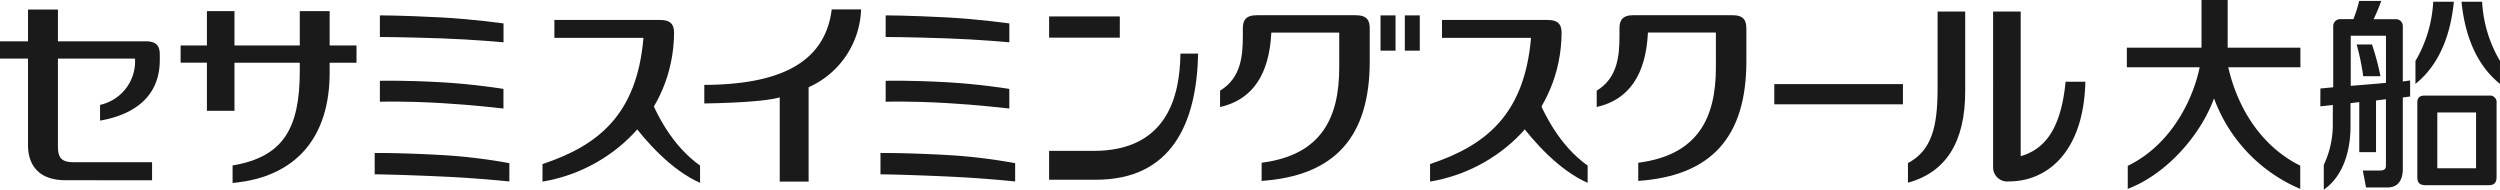
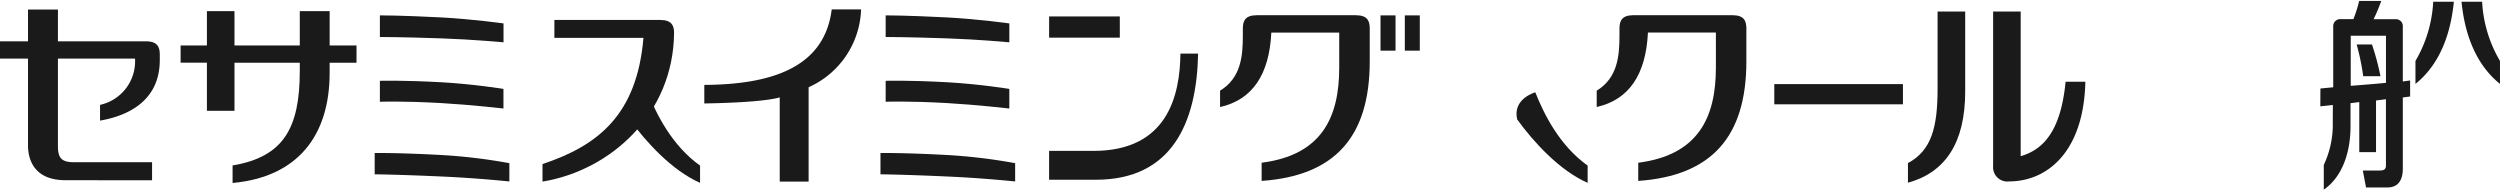
<svg xmlns="http://www.w3.org/2000/svg" id="グループ化_3181" data-name="グループ化 3181" width="333.532" height="25.309" viewBox="0 0 333.532 25.309">
  <g id="グループ化_3172" data-name="グループ化 3172" transform="translate(283.746)">
-     <path id="パス_3755" data-name="パス 3755" d="M258.28,22.1c-5.079-2.512-8.331-7.542-9.6-13.124h9.624V6.358H248.6V0h-3.49V6.358h-9.961V8.972h9.714c-.646,3.287-3.2,10.036-9.594,13.156V25.2c5.3-2.027,9.746-7.28,11.485-12.009h.051A20.924,20.924,0,0,0,258.28,25.2Z" transform="translate(-235.146)" fill="#1a1a1a" />
    <g id="グループ化_3171" data-name="グループ化 3171" transform="translate(25.815 0.125)">
-       <path id="パス_3756" data-name="パス 3756" d="M276.844,10.57h-8.593c-.594,0-.988.2-.988.939v9.958c0,.742.364,1.056,1.107,1.056h8.408c.707,0,1.059-.293,1.059-1.109V11.58A.886.886,0,0,0,276.844,10.57ZM275.1,20.262H269.93V12.819H275.1Z" transform="translate(-254.323 2.059)" fill="#1a1a1a" />
      <path id="パス_3757" data-name="パス 3757" d="M260.556,4.92a31.771,31.771,0,0,1,.876,4.232h2.3A33.025,33.025,0,0,0,262.6,4.92Z" transform="translate(-255.709 0.891)" fill="#1a1a1a" />
      <path id="パス_3758" data-name="パス 3758" d="M268.519,10.711l-.977.139V3.539a.917.917,0,0,0-.968-1h-2.925A23.47,23.47,0,0,0,264.668.1h-2.949a16.721,16.721,0,0,1-.767,2.431h-1.7a.932.932,0,0,0-.992.981v8.111l-1.71.164-.011,2.378,1.671-.186-.01,2.325a12.573,12.573,0,0,1-1.2,5.677v3.3c2.234-1.53,3.568-4.55,3.568-8.482V13.743l1.168-.144v6.677h2.235V13.384l1.321-.167v8.865c0,.612-.463.644-.87.644h-2.215l.43,2.261H265.5c1.5,0,2.043-1.094,2.043-2.481V12.984l.977-.132Zm-3.222.32c-1.744.169-2.123.191-4.7.4V4.75h4.7Z" transform="translate(-256.539 -0.104)" fill="#1a1a1a" />
      <path id="パス_3759" data-name="パス 3759" d="M269.427.191a17.369,17.369,0,0,1-2.37,7.9v3.063c1.759-1.411,4.477-4.406,5.124-10.963Z" transform="translate(-254.365 -0.086)" fill="#1a1a1a" />
      <path id="パス_3760" data-name="パス 3760" d="M274.9.191a17.265,17.265,0,0,0,2.382,7.9v3.063C275.53,9.743,272.8,6.748,272.149.191Z" transform="translate(-253.313 -0.086)" fill="#1a1a1a" />
    </g>
  </g>
  <g id="グループ化_3180" data-name="グループ化 3180" transform="translate(0 1.255)">
    <rect id="長方形_3157" data-name="長方形 3157" width="17.162" height="2.696" transform="translate(236.714 9.966)" fill="#1a1a1a" />
    <g id="グループ化_3173" data-name="グループ化 3173" transform="translate(49.988 0.795)">
      <path id="パス_3761" data-name="パス 3761" d="M42,1.7V4.585s2.879,0,8.195.183c4.237.146,8.3.525,8.3.525V2.775s-4-.567-8.267-.8C44.687,1.687,42,1.7,42,1.7Z" transform="translate(-41.307 -1.699)" fill="#1a1a1a" />
      <path id="パス_3762" data-name="パス 3762" d="M42,8.937v2.795s2.936-.123,8.186.176c3.942.224,8.3.725,8.3.725V10.016s-4-.648-8.267-.886C44.887,8.838,42,8.937,42,8.937Z" transform="translate(-41.307 -0.206)" fill="#1a1a1a" />
      <path id="パス_3763" data-name="パス 3763" d="M50.307,17.184c-5.893-.322-8.881-.264-8.881-.264V19.76s2.9.021,8.8.287c5.133.224,9.133.672,9.167.662V18.274A73.033,73.033,0,0,0,50.307,17.184Z" transform="translate(-41.426 1.446)" fill="#1a1a1a" />
    </g>
    <g id="グループ化_3174" data-name="グループ化 3174" transform="translate(117.466 0.795)">
      <path id="パス_3764" data-name="パス 3764" d="M97.92,1.7V4.585s2.884,0,8.2.183c4.238.146,8.3.525,8.3.525V2.775s-3.994-.567-8.266-.8C100.6,1.687,97.92,1.7,97.92,1.7Z" transform="translate(-97.227 -1.699)" fill="#1a1a1a" />
      <path id="パス_3765" data-name="パス 3765" d="M97.92,8.937v2.795s2.933-.123,8.189.176c3.94.224,8.307.725,8.307.725V10.016s-3.994-.648-8.266-.886C100.809,8.838,97.92,8.937,97.92,8.937Z" transform="translate(-97.227 -0.206)" fill="#1a1a1a" />
      <path id="パス_3766" data-name="パス 3766" d="M106.227,17.184c-5.893-.322-8.881-.264-8.881-.264V19.76s2.9.021,8.8.287c5.132.224,9.131.672,9.168.662V18.274A73,73,0,0,0,106.227,17.184Z" transform="translate(-97.346 1.446)" fill="#1a1a1a" />
    </g>
    <path id="パス_3767" data-name="パス 3767" d="M13.347,13.773v2.1c3.328-.573,7.971-2.383,7.971-8.082V7.077c0-1-.3-1.783-1.855-1.783H7.728V1.056H3.737V5.294H0V7.6H3.737v11.56c0,2.375,1.193,4.663,4.99,4.663l11.561.011v-2.41H9.861c-1.732,0-2.133-.65-2.133-2.172V7.6H18.013A5.948,5.948,0,0,1,13.347,13.773Z" transform="translate(0 -1.037)" fill="#1a1a1a" />
    <path id="パス_3768" data-name="パス 3768" d="M39.853,5.808V1.232H35.868V5.808H27.156V1.232H23.478V5.808h-3.51v2.3h3.51v6.416h3.678V8.112h8.712v1.1c0,7.689-2.215,11.47-8.966,12.606v2.337c8.692-.789,12.95-6.323,12.95-14.7V8.112h3.585v-2.3Z" transform="translate(4.127 -1)" fill="#1a1a1a" />
    <g id="グループ化_3175" data-name="グループ化 3175" transform="translate(72.376 1.408)">
      <path id="パス_3769" data-name="パス 3769" d="M75.683,2.207H61.565V4.6H73.447C72.584,14.8,67.462,18.948,59.979,21.431v2.341C69.145,22.255,77.414,14.7,77.533,3.987,77.543,2.987,77.241,2.207,75.683,2.207Z" transform="translate(-59.979 -2.207)" fill="#1a1a1a" />
      <path id="パス_3770" data-name="パス 3770" d="M72.044,10.206s-3.07.852-2.419,3.619c2.179,3,5.652,6.814,9.4,8.459v-2.3C75.25,17.287,73.19,13.1,72.044,10.206Z" transform="translate(-58.004 -0.554)" fill="#1a1a1a" />
    </g>
    <g id="グループ化_3176" data-name="グループ化 3176" transform="translate(190.786 1.408)">
-       <path id="パス_3771" data-name="パス 3771" d="M173.811,2.207H159.7V4.6h11.879c-.87,10.194-5.992,14.346-13.469,16.828v2.341c9.164-1.517,17.437-9.074,17.549-19.785C175.67,2.987,175.366,2.207,173.811,2.207Z" transform="translate(-158.108 -2.207)" fill="#1a1a1a" />
      <path id="パス_3772" data-name="パス 3772" d="M170.176,10.206s-3.078.852-2.417,3.619c2.172,3,5.648,6.814,9.4,8.459v-2.3C173.382,17.287,171.328,13.1,170.176,10.206Z" transform="translate(-156.133 -0.554)" fill="#1a1a1a" />
    </g>
    <path id="パス_3773" data-name="パス 3773" d="M194.656,1.681H181.422c-1.552,0-1.85.787-1.85,1.783V4.4c0,2.756-.257,5.647-3.037,7.349v2.179c4.3-.967,6.567-4.313,6.836-9.931h9.065V8.675c0,6.667-2.363,11.667-10.359,12.689V23.79c9.7-.677,14.425-5.8,14.425-15.964V3.464C196.5,2.468,196.216,1.681,194.656,1.681Z" transform="translate(36.486 -0.908)" fill="#1a1a1a" />
    <g id="グループ化_3177" data-name="グループ化 3177" transform="translate(254.542 0.279)">
      <path id="パス_3774" data-name="パス 3774" d="M214.9,11.552c0,5.091-.772,8.236-3.953,9.944v2.618c4.979-1.374,7.637-5.3,7.637-12.187V1.271H214.9Z" transform="translate(-210.944 -1.271)" fill="#1a1a1a" />
      <path id="パス_3775" data-name="パス 3775" d="M230.032,10.642c-.647,6.664-3.017,9.062-5.991,9.933V1.271h-3.679V21.909a1.9,1.9,0,0,0,2.136,2.03c4.955,0,9.954-3.785,10.171-13.3Z" transform="translate(-208.997 -1.271)" fill="#1a1a1a" />
    </g>
    <g id="グループ化_3178" data-name="グループ化 3178" transform="translate(162.773 0.777)">
      <path id="パス_3776" data-name="パス 3776" d="M153.013,1.684H139.786c-1.559,0-1.855.783-1.855,1.78V4.4c0,2.756-.249,5.647-3.038,7.349v2.184c4.308-.971,6.57-4.318,6.838-9.936h9.059V8.674c0,6.667-2.352,11.667-10.352,12.689v2.425c9.7-.677,14.422-5.8,14.422-15.964V3.464C154.86,2.467,154.576,1.684,153.013,1.684Z" transform="translate(-134.893 -1.684)" fill="#1a1a1a" />
      <rect id="長方形_3158" data-name="長方形 3158" width="2.004" height="4.705" transform="translate(21.405 0.021)" fill="#1a1a1a" />
      <rect id="長方形_3159" data-name="長方形 3159" width="1.996" height="4.705" transform="translate(24.648 0.021)" fill="#1a1a1a" />
    </g>
    <path id="パス_3777" data-name="パス 3777" d="M94.87,1.04c-.939,7.477-7.5,10.017-17,10.073v2.475c2.149-.034,7.9-.182,10.063-.811V24.013h3.854V11.422a11.789,11.789,0,0,0,7-10.382Z" transform="translate(16.093 -1.04)" fill="#1a1a1a" />
    <g id="グループ化_3179" data-name="グループ化 3179" transform="translate(139.966 0.938)">
      <rect id="長方形_3160" data-name="長方形 3160" width="9.43" height="2.831" fill="#1a1a1a" />
      <path id="パス_3778" data-name="パス 3778" d="M133.513,5.929c-.07,5.6-1.717,12.977-11.6,12.977h-5.922v3.848h6.245c10.137,0,13.452-7.585,13.635-16.825Z" transform="translate(-115.993 -0.968)" fill="#1a1a1a" />
    </g>
  </g>
</svg>